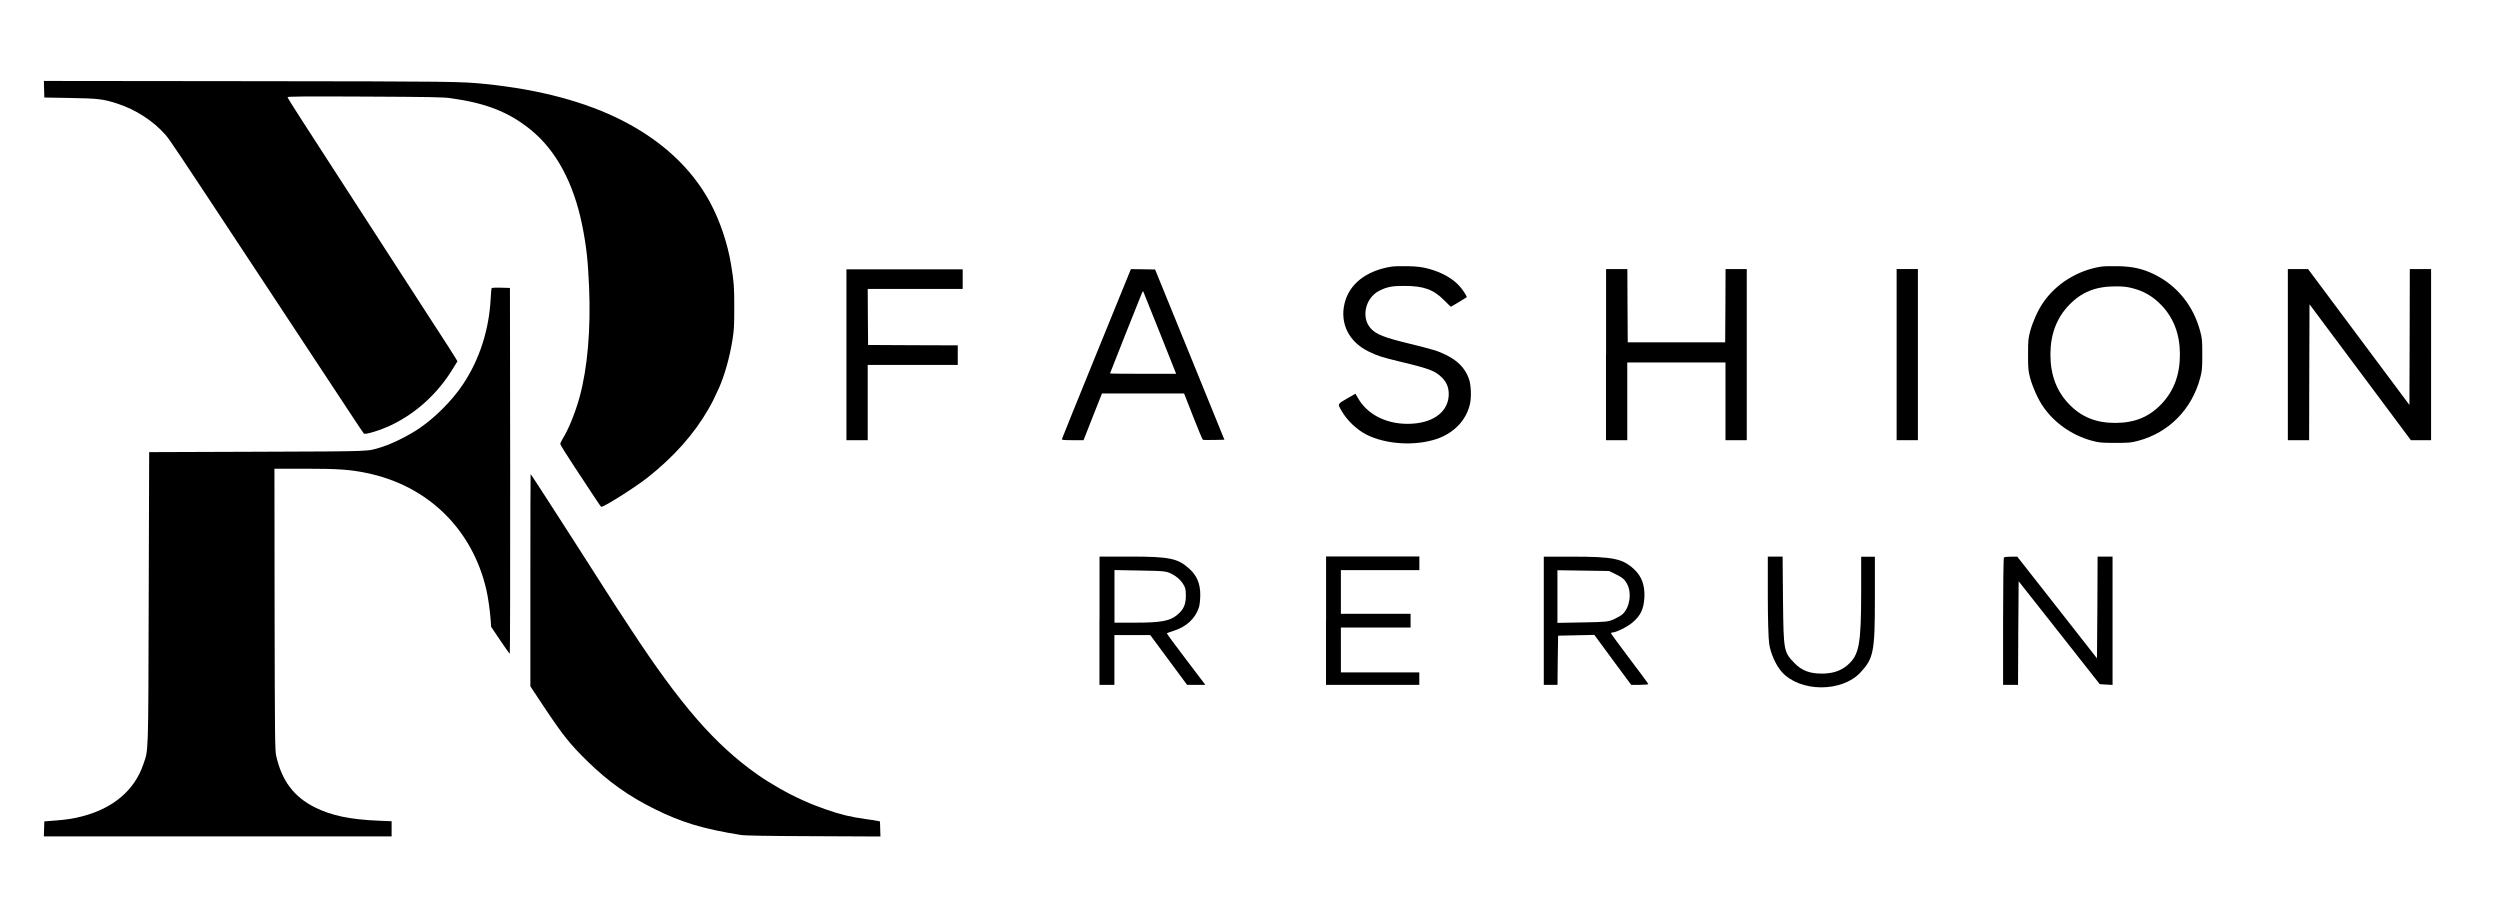
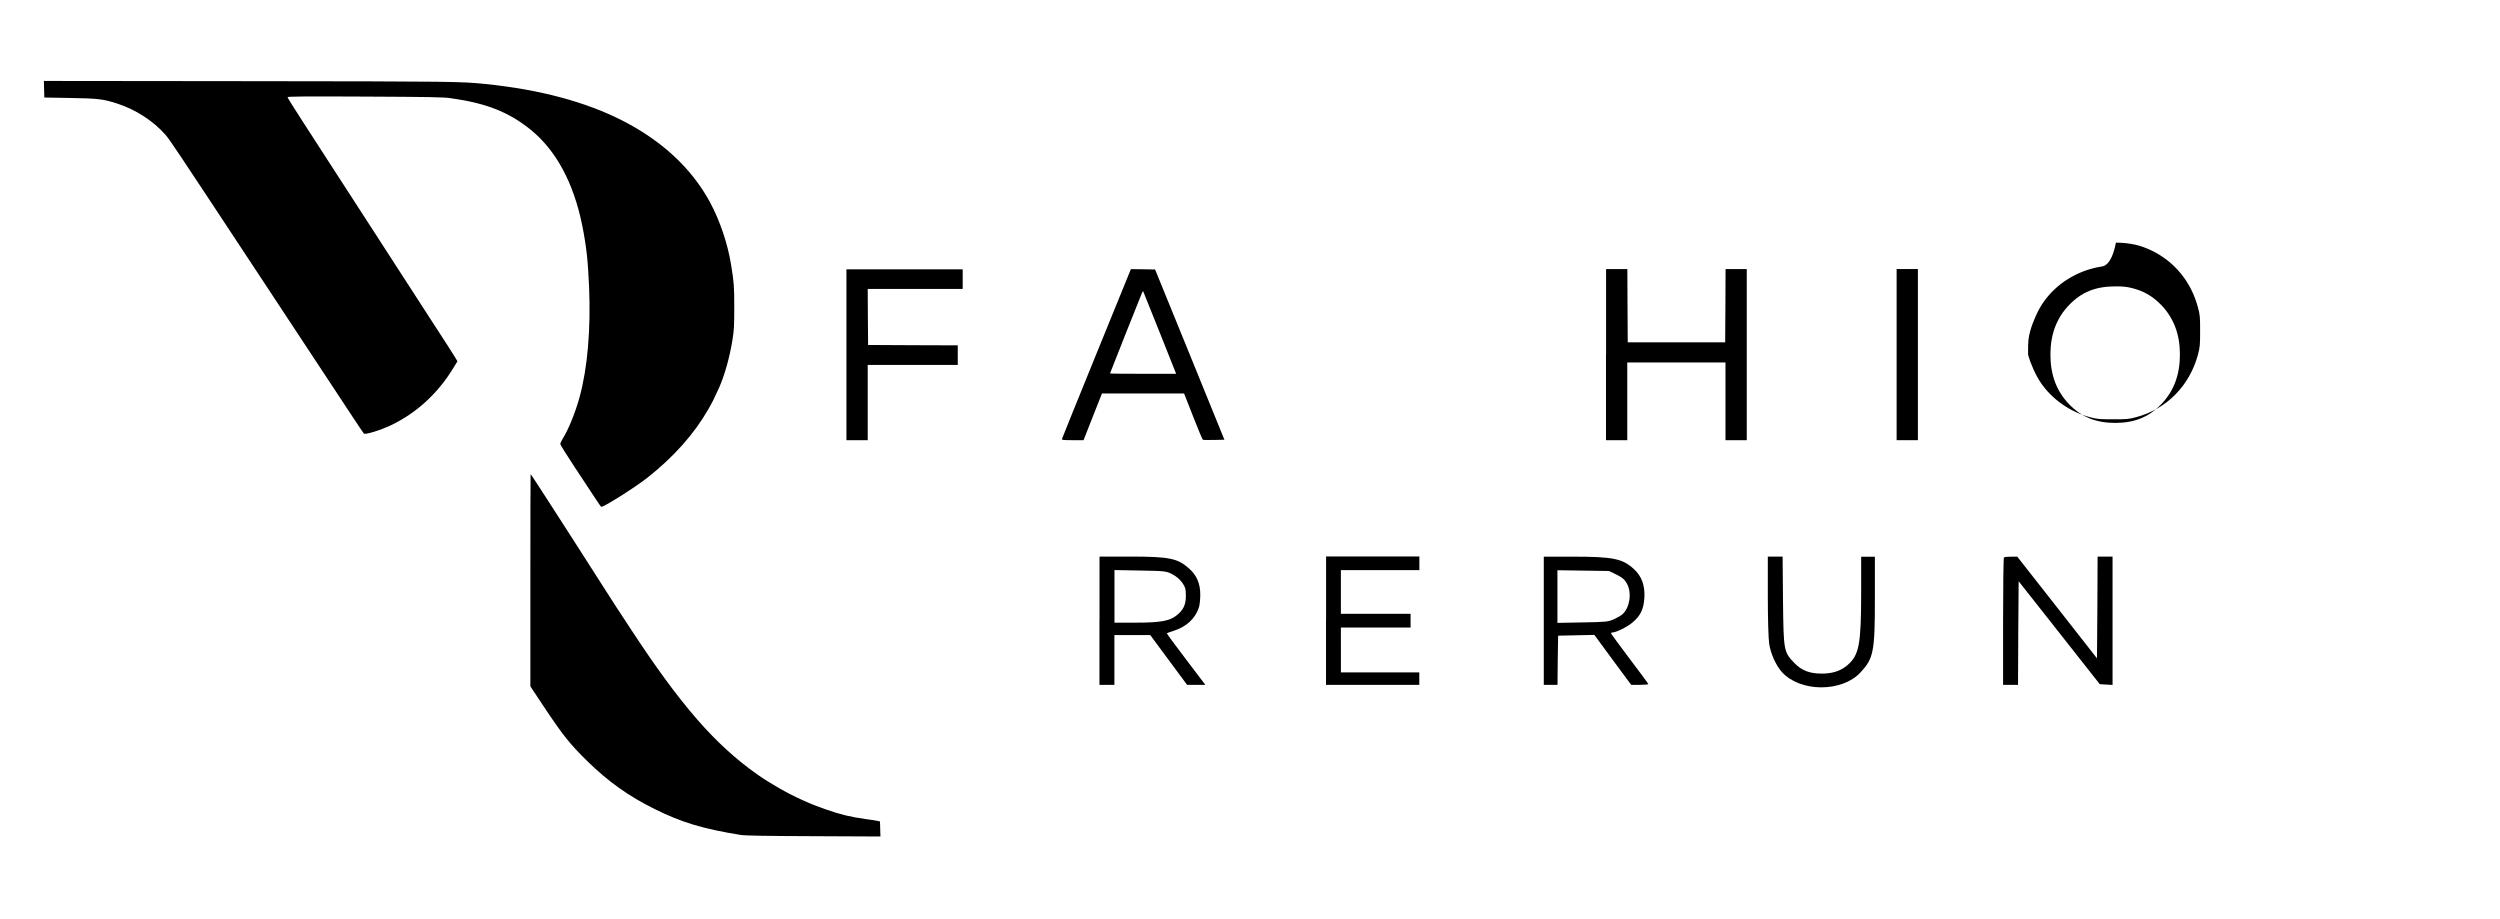
<svg xmlns="http://www.w3.org/2000/svg" version="1.1" id="Layer_1" x="0px" y="0px" viewBox="0 0 3243 1192" style="enable-background:new 0 0 3243 1192;" xml:space="preserve">
  <path d="M57.2,115.7l0.3,10.8l33.5,0.6c37,0.6,43.1,1.4,61.8,7.5c23.5,7.7,46.4,22.6,61.7,40.1c6.3,7.3,8.6,10.8,131.5,197.1  c60.7,92,89.6,135.8,109.6,166.2c8.5,12.9,15.9,23.9,16.4,24.4c1.8,1.8,21.6-4.3,35.4-10.9c32.7-15.6,60.5-41.1,80.2-73.4l5.8-9.4  l-2.4-4.1c-1.3-2.2-5.6-9-9.5-15.1c-3.9-6-14.3-22-23-35.5c-24.1-37.3-56.7-87.7-81.5-126c-27-41.6-28.3-43.6-49.5-76.5  c-9.2-14.3-25.3-39.1-35.6-55.1c-10.4-16-18.9-29.7-18.9-30.3c0-1,21.5-1.2,100.3-0.8c84.7,0.4,102,0.7,111.5,2.1  c45.8,6.4,74.7,17.8,102.9,40.3c33.5,26.9,56.5,69.4,67.7,125.3c5.3,26.6,7.3,44.9,8.8,79.8c2.3,54-2.1,105-12.3,142.2  c-5.5,20-14.3,41.9-22,54.2c-1.7,2.8-3.1,5.8-3.1,6.7c-0.1,0.9,8.3,14.4,18.7,30.1c10.3,15.7,22.1,33.5,26.2,39.7  c4,6.2,7.7,11.5,8.2,11.7c2.1,1.3,43.7-24.9,60.3-38c33.8-26.7,60.3-56.5,78.6-88.4c5.4-9.5,7.7-14,14-28  c7.1-15.8,13.9-40.1,17.4-62.3c2-12.3,2.3-17.9,2.3-42.2c0-27.3-0.4-32.1-4.1-55c-4.5-27.8-14.7-57.9-27.9-82.1  c-23.6-43.2-62-78.9-113-104.9C759.8,132.1,700.2,116.2,630,109c-32.4-3.3-39.2-3.4-305.8-3.7L56.9,105L57.2,115.7z" />
-   <path d="M637.6,374.2c-0.3,0.7-0.7,6.7-1.1,13.3c-2.1,40.6-14.6,79.1-35.9,111c-13.8,20.8-35.9,43-56.9,57.3  c-14.3,9.6-35.2,20-48.9,24.2c-19.1,5.8-6.6,5.4-160.3,6l-141,0.5l-0.6,189c-0.6,208.8-0.2,196.1-7.1,216.3  c-11.4,33.3-38.8,56.6-79,67.1c-11.4,3-19.9,4.3-35.2,5.5l-14.1,1.1l-0.3,9.7l-0.3,9.8h225.6H508v-9.9v-9.8l-17.2-0.7  c-36.5-1.5-61.3-6.7-82.3-17.3c-27.3-13.6-43.1-34.7-50.3-67.1c-1.5-7.1-1.7-22.3-2-190L356,608h39.2c43.2,0,59,1.1,80.5,5.6  c79.2,16.3,137,72.7,155.2,151.4c2.3,10.1,4.7,27,5.6,39.3l0.6,8.8l11.7,17.4c6.4,9.6,12,17.4,12.5,17.5c0.4,0,0.6-106.8,0.5-237.3  l-0.3-237.2l-11.8-0.3C640.8,373,637.9,373.2,637.6,374.2z" />
-   <path d="M1804.9,345.9c-32.7,5.2-54.9,22.6-60.8,48c-6.1,25.9,5.8,49.7,31.3,62.1c11.3,5.5,17.1,7.4,40.3,13  c39.3,9.4,46.1,12.1,54.9,20.9c6.7,6.7,9.3,14.2,8.6,24.2c-1.8,21.9-22.4,35.7-53.4,35.7c-28.3,0-52.6-12.6-64.3-33.6l-3.2-5.5  l-11.1,6.4c-12.4,7.1-12.2,6.7-7,15.7c7.2,12.7,19.9,24.7,32.8,31.2c25.1,12.5,62.4,14.8,90.4,5.5c22.4-7.5,38.4-24.1,43.3-44.8  c2.3-9.9,1.6-26.3-1.6-34.4c-5-13-14.2-22.5-29.3-29.9c-10.2-5.1-16.9-7.1-49.1-15c-31.1-7.6-40.9-11.5-48-18.8  c-13.5-13.9-8-40,10.4-49.4c10.2-5.1,16.6-6.4,33-6.3c24.7,0,37.4,4.6,51.3,18.6c4.6,4.7,8.5,8.4,8.7,8.4c0.4,0,17.9-10.5,20.5-12.3  c0.7-0.4-3-6.6-7.2-12c-8.9-11.3-24.5-20.4-43-25.2c-8.4-2.1-13.8-2.8-26-3.1C1817.9,345.1,1808.2,345.3,1804.9,345.9z" />
-   <path d="M2725.3,345.9c-30.5,4.9-58.3,22.2-75.1,46.9c-6.5,9.4-13.4,24.8-16.6,36.6c-2.5,9.6-2.8,12.1-2.8,30.6s0.2,21,2.8,30.6  c3.2,11.8,10.1,27.2,16.6,36.6c14.4,21.2,37.7,37.6,63.4,44.5c9.6,2.5,12.2,2.8,30.2,2.8c17.9,0,20.6-0.2,30.2-2.8  c39.5-10.6,69.1-40.7,80-81.1c2.5-9.6,2.8-12.1,2.8-30.6s-0.2-21-2.8-30.6c-8.8-33-30-59.1-59.7-73.6c-14.9-7.2-27.5-10.1-46.7-10.5  C2738.8,345.1,2728.7,345.3,2725.3,345.9z M2764.5,373.4c16.2,3.9,28.1,10.8,39.6,22.8c15.8,16.7,23.7,37.7,23.7,63.8  s-7.9,47.1-23.7,63.8c-16.2,17.1-35.1,24.8-60.3,24.8s-44.1-7.8-60.3-24.8c-15.8-16.7-23.7-37.7-23.7-63.8s7.9-47.1,23.7-63.8  c16.2-17.1,34.5-24.6,59.8-24.7C2752.4,371.3,2758.4,372,2764.5,373.4z" />
+   <path d="M2725.3,345.9c-30.5,4.9-58.3,22.2-75.1,46.9c-6.5,9.4-13.4,24.8-16.6,36.6c-2.5,9.6-2.8,12.1-2.8,30.6c3.2,11.8,10.1,27.2,16.6,36.6c14.4,21.2,37.7,37.6,63.4,44.5c9.6,2.5,12.2,2.8,30.2,2.8c17.9,0,20.6-0.2,30.2-2.8  c39.5-10.6,69.1-40.7,80-81.1c2.5-9.6,2.8-12.1,2.8-30.6s-0.2-21-2.8-30.6c-8.8-33-30-59.1-59.7-73.6c-14.9-7.2-27.5-10.1-46.7-10.5  C2738.8,345.1,2728.7,345.3,2725.3,345.9z M2764.5,373.4c16.2,3.9,28.1,10.8,39.6,22.8c15.8,16.7,23.7,37.7,23.7,63.8  s-7.9,47.1-23.7,63.8c-16.2,17.1-35.1,24.8-60.3,24.8s-44.1-7.8-60.3-24.8c-15.8-16.7-23.7-37.7-23.7-63.8s7.9-47.1,23.7-63.8  c16.2-17.1,34.5-24.6,59.8-24.7C2752.4,371.3,2758.4,372,2764.5,373.4z" />
  <path d="M1098,460v111h13.8h13.8v-48.8v-48.8h58.4h58.4v-12.7V448l-58.1-0.2l-58.2-0.3l-0.3-36.4l-0.2-36.3h61.6h61.6v-12.7v-12.7  h-75.4H1098V460z" />
  <path d="M1422.4,458.6c-24.5,60.2-44.7,110.1-44.9,111c-0.3,1.1,2.5,1.4,13.9,1.4h14.2l11.9-30.3l12-30.3h53.2h53.3l11.7,29.8  c6.4,16.5,12.1,30,12.7,30.3c0.6,0.3,7.2,0.3,14.5,0.2l13.4-0.3L1543.4,460l-45-110.4l-15.7-0.3l-15.7-0.2L1422.4,458.6z   M1504.5,431.6l21.2,53.3h-42.9c-23.6,0-42.9-0.2-42.9-0.5c0-0.4,39-98.7,41.5-104.5c0.5-1.4,1.3-2.3,1.5-2.1  C1483.1,378.1,1492.8,402.2,1504.5,431.6z" />
  <path d="M2083.3,460v111h13.8h13.8v-50.4v-50.4h63.7h63.7v50.4V571h13.8h13.8V460V349h-13.8h-13.7l-0.2,47.5l-0.3,47.6h-63.2h-63.2  l-0.3-47.6L2111,349h-13.8h-13.8v111H2083.3z" />
  <path d="M2460.3,460v111h13.8h13.8V460V349h-13.8h-13.8V460z" />
-   <path d="M2967.8,460v111h13.8h13.8l0.2-88.1l0.3-88.2l65.8,88.2l65.7,88.1h13.1h13.1V460V349h-13.8H3126l-0.2,88.1l-0.3,88.2  l-65.8-88.2L2994,349h-13.1h-13.1V460z" />
  <path d="M688,752.6v137.7l16.6,25.1c25.4,38.2,34.3,49.4,57.5,72.2c26.9,26.3,53.6,45.3,86.9,61.8c35.2,17.5,63.6,26,112,33.7  c5.2,0.9,33.7,1.4,94.3,1.6l86.8,0.4l-0.3-9.8l-0.3-9.7l-3-0.7c-1.6-0.4-8.6-1.5-15.5-2.4c-19.6-2.7-33-5.9-52.5-12.8  c-7.3-2.6-16.5-6.1-20-7.6c-1.1-0.5-5.4-2.4-9.5-4.2c-18.3-8.1-41.2-21.1-58.5-33.2c-54.9-38.7-99.6-90-164.1-188.4  c-8.6-13.1-17.1-26.1-18.9-28.8c-1.8-2.8-9.3-14.5-16.7-26c-7.3-11.6-19.7-30.8-27.3-42.7c-7.7-12-16.1-25-18.6-29  c-2.6-4-9.2-14.3-14.7-22.8c-5.6-8.5-15.4-23.7-21.8-33.8c-6.5-10-11.9-18.2-12.1-18.2C688.1,615,688,676.9,688,752.6z" />
  <path d="M1426.2,805.2v83.2h9.7h9.7v-32.3v-32.3h23.3h23.2l23.9,32.3l23.9,32.3h11.8h11.9l-25.3-33.3  c-13.9-18.2-24.9-33.4-24.7-33.6c0.3-0.3,4.4-1.8,8.9-3.2c16.5-5.3,27.8-15.7,32.6-29.9c1.1-3.1,1.9-10.7,1.9-17  c0-14.2-4.5-24.9-14.2-33.6c-15-13.6-25.7-15.8-77.3-15.8h-39.2v83.2H1426.2z M1520.7,744.9c4.8,2.4,10,6.8,12.8,10.8  c4,5.8,4.8,8.2,4.8,17c0,11.8-3.1,18.4-11.9,25.5c-9.2,7.4-21.2,9.5-52.8,9.5h-27.9v-34.1v-34.1l33.6,0.6  C1511.3,740.7,1512.9,740.8,1520.7,744.9z" />
  <path d="M1720.1,805.2v83.2h60.5h60.5v-8.1v-8.1h-50.9h-50.8v-29.1V814h45.2h45.2v-8.9v-8.9h-45.2h-45.2v-28.3v-28.3h50.9h50.9v-8.9  v-8.9h-60.5h-60.5v83.4H1720.1z" />
  <path d="M2002.6,805.2v83.2h8.9h8.9l0.3-32l0.5-31.8l23.4-0.5l23.6-0.5l23.9,32.5l23.9,32.3h11.1c6.1,0,11.1-0.5,11.1-1  s-10.8-15.2-24.2-32.8c-13.2-17.6-24.2-32.5-24.2-33.1c0-0.5,0.6-1,1.6-1c5,0,20.2-7.6,26.5-13.2c10.5-9,14.2-17.1,15.2-32  c0.8-16.1-3.4-27.6-13.6-37.1c-14.9-13.6-27-16.1-79.3-16.1h-37.6V805.2L2002.6,805.2z M2097.1,745.5c7.3,3.6,10.7,6.5,13.2,11.3  c6.8,11.9,4,31.3-5.5,39.9c-1.6,1.6-6.6,4.4-11,6.5c-7.4,3.4-10.8,3.7-40.7,4.2l-32.8,0.6v-34.2v-34.1l33.6,0.5l33.4,0.5  L2097.1,745.5z" />
  <path d="M2293.2,773.3c0,28.3,0.8,56,1.8,61.8c1.9,12.9,8.9,28.3,16.5,36.7c23.7,26.2,77.7,26.5,101.9,0.5  c17-18.2,18.7-26.8,18.7-95.7v-54.4h-8.9h-8.9v45.4c0,68.3-2.6,81.9-17.4,94.9c-8.6,7.6-19.5,11.3-33.4,11.3  c-16.1,0-26.2-3.9-35.7-13.6c-13.9-14.4-14.2-15.5-14.9-81.4l-0.5-56.8h-9.7h-9.5L2293.2,773.3L2293.2,773.3z" />
  <path d="M2599.5,723.2c-0.6,0.5-1.1,37.9-1.1,83.2v82h9.7h9.7l0.3-67.2l0.5-67.2l52.6,66.7l52.6,66.8l8.2,0.5l8.4,0.5v-83.2V722  h-9.7h-9.7l-0.3,66l-0.5,66l-51.7-66l-51.7-65.9h-8.2C2604.2,722.1,2600,722.6,2599.5,723.2z" />
</svg>